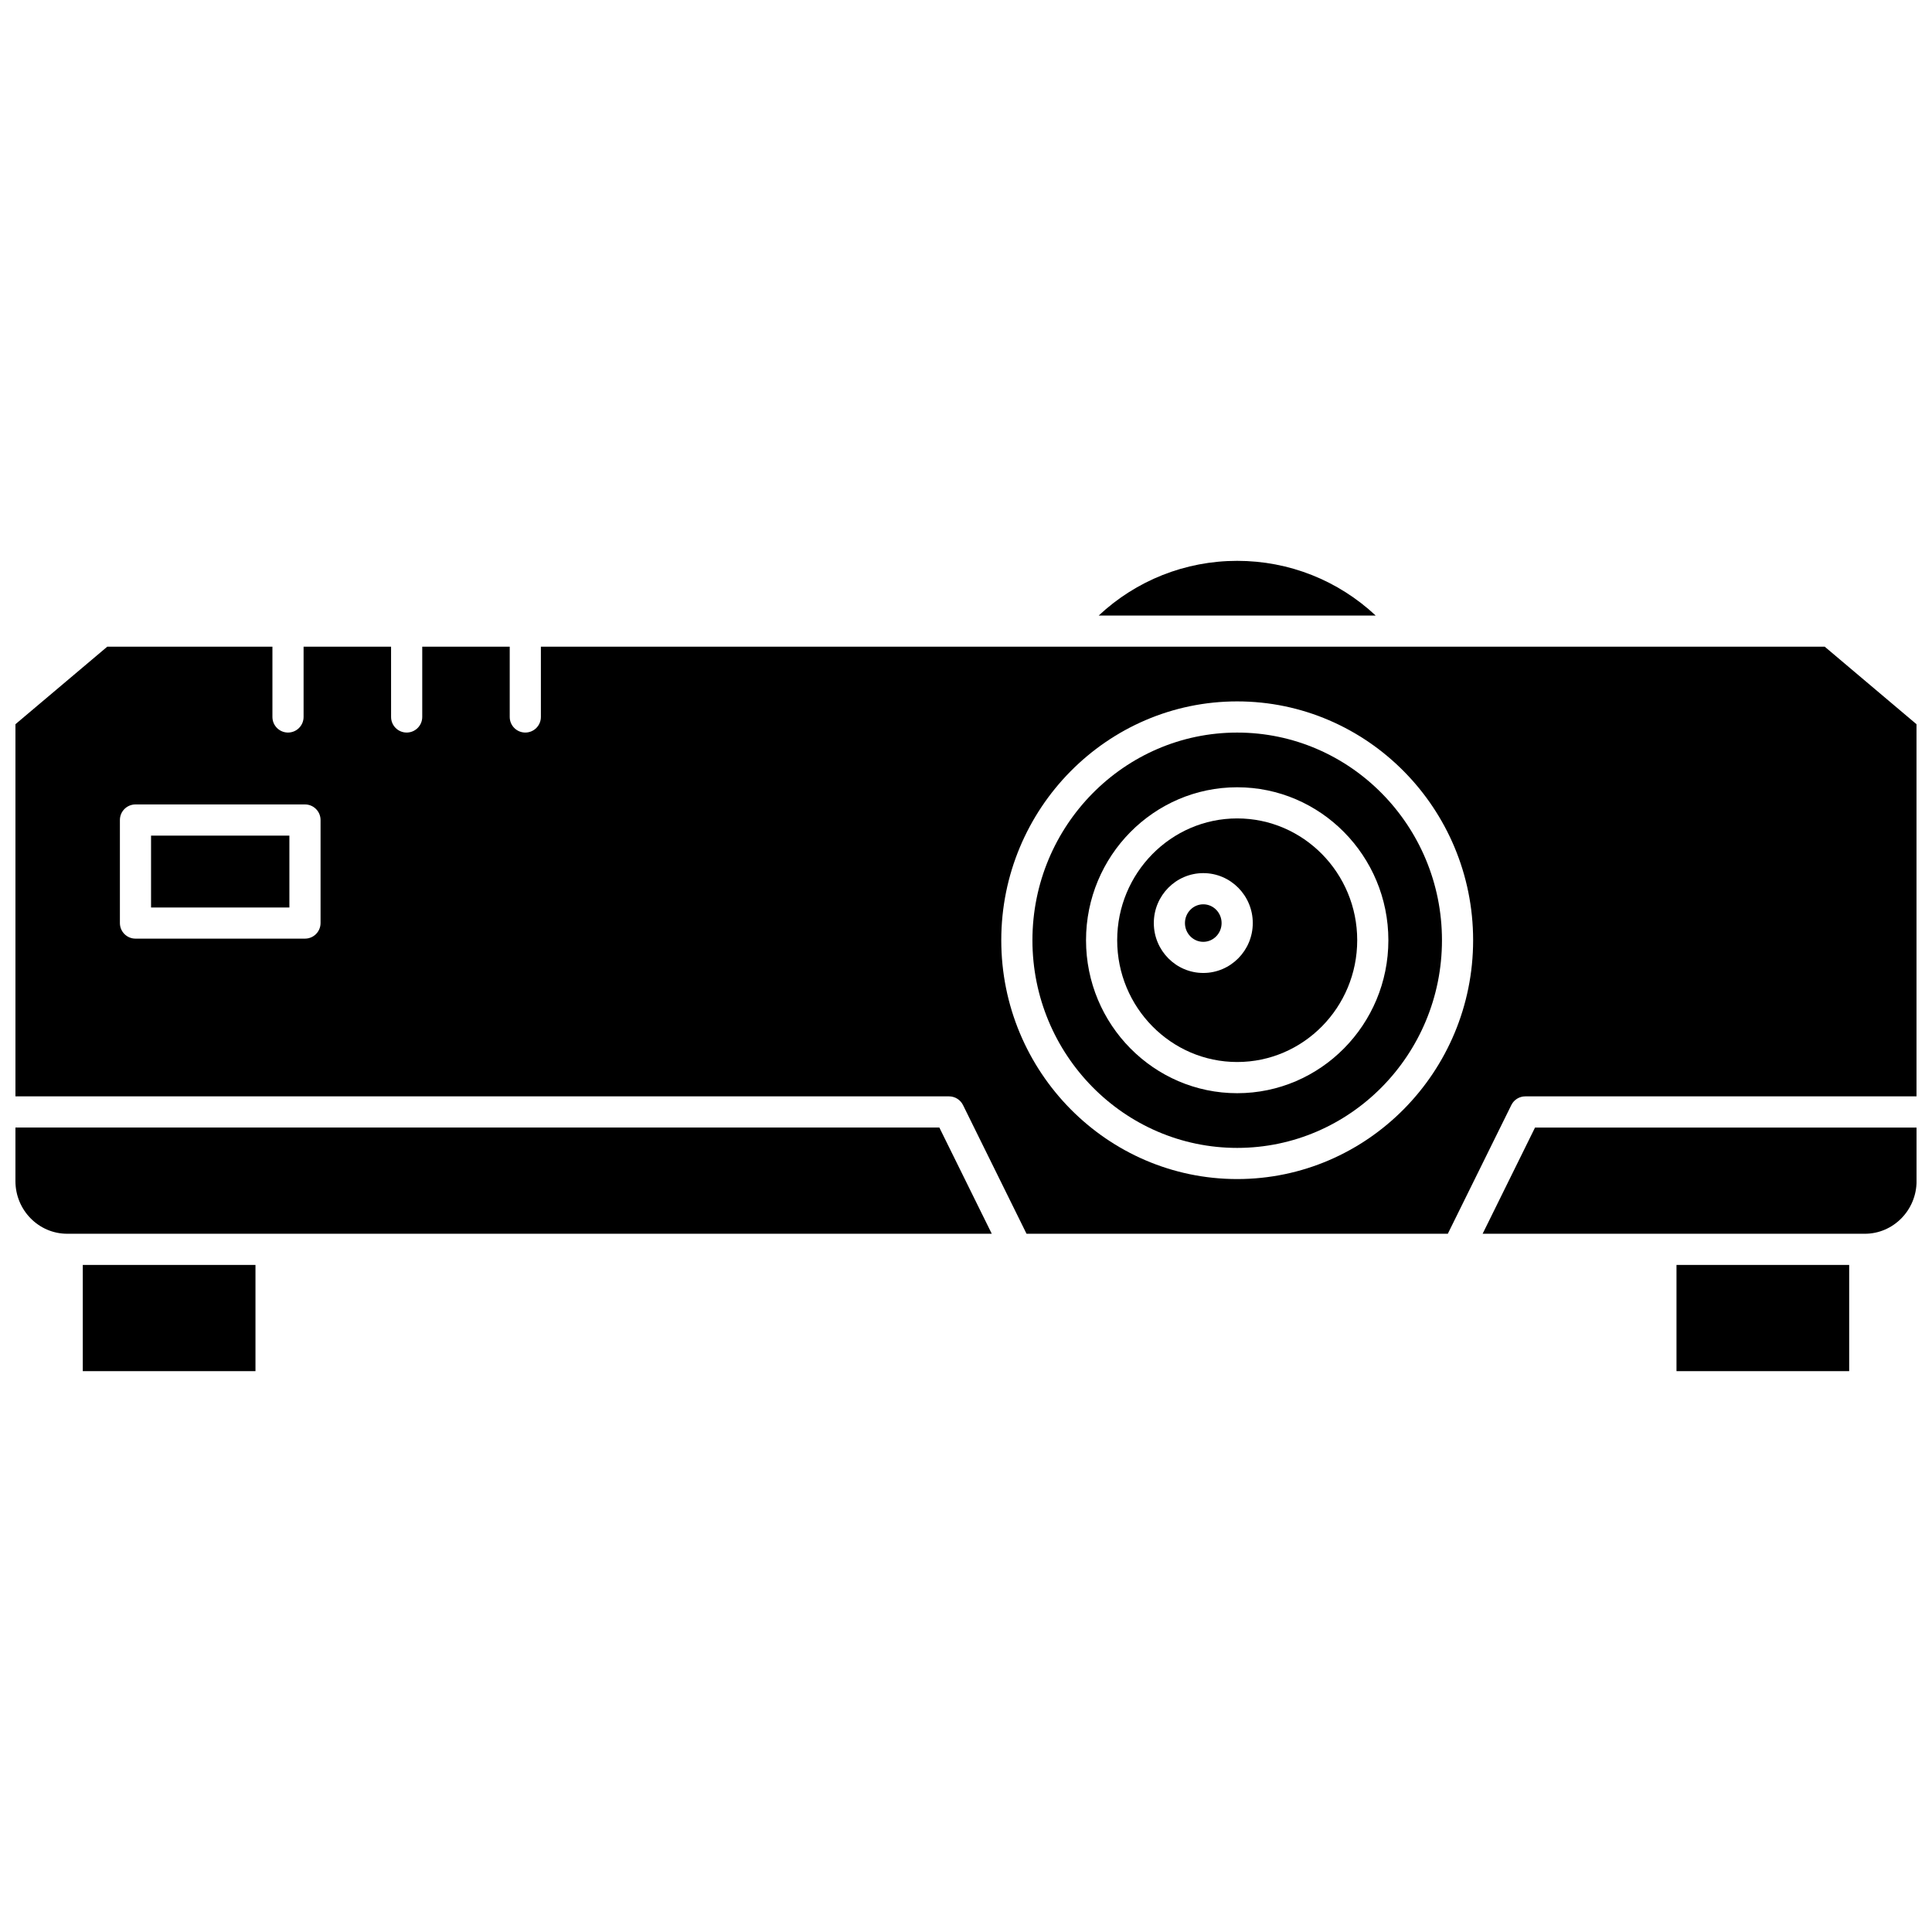
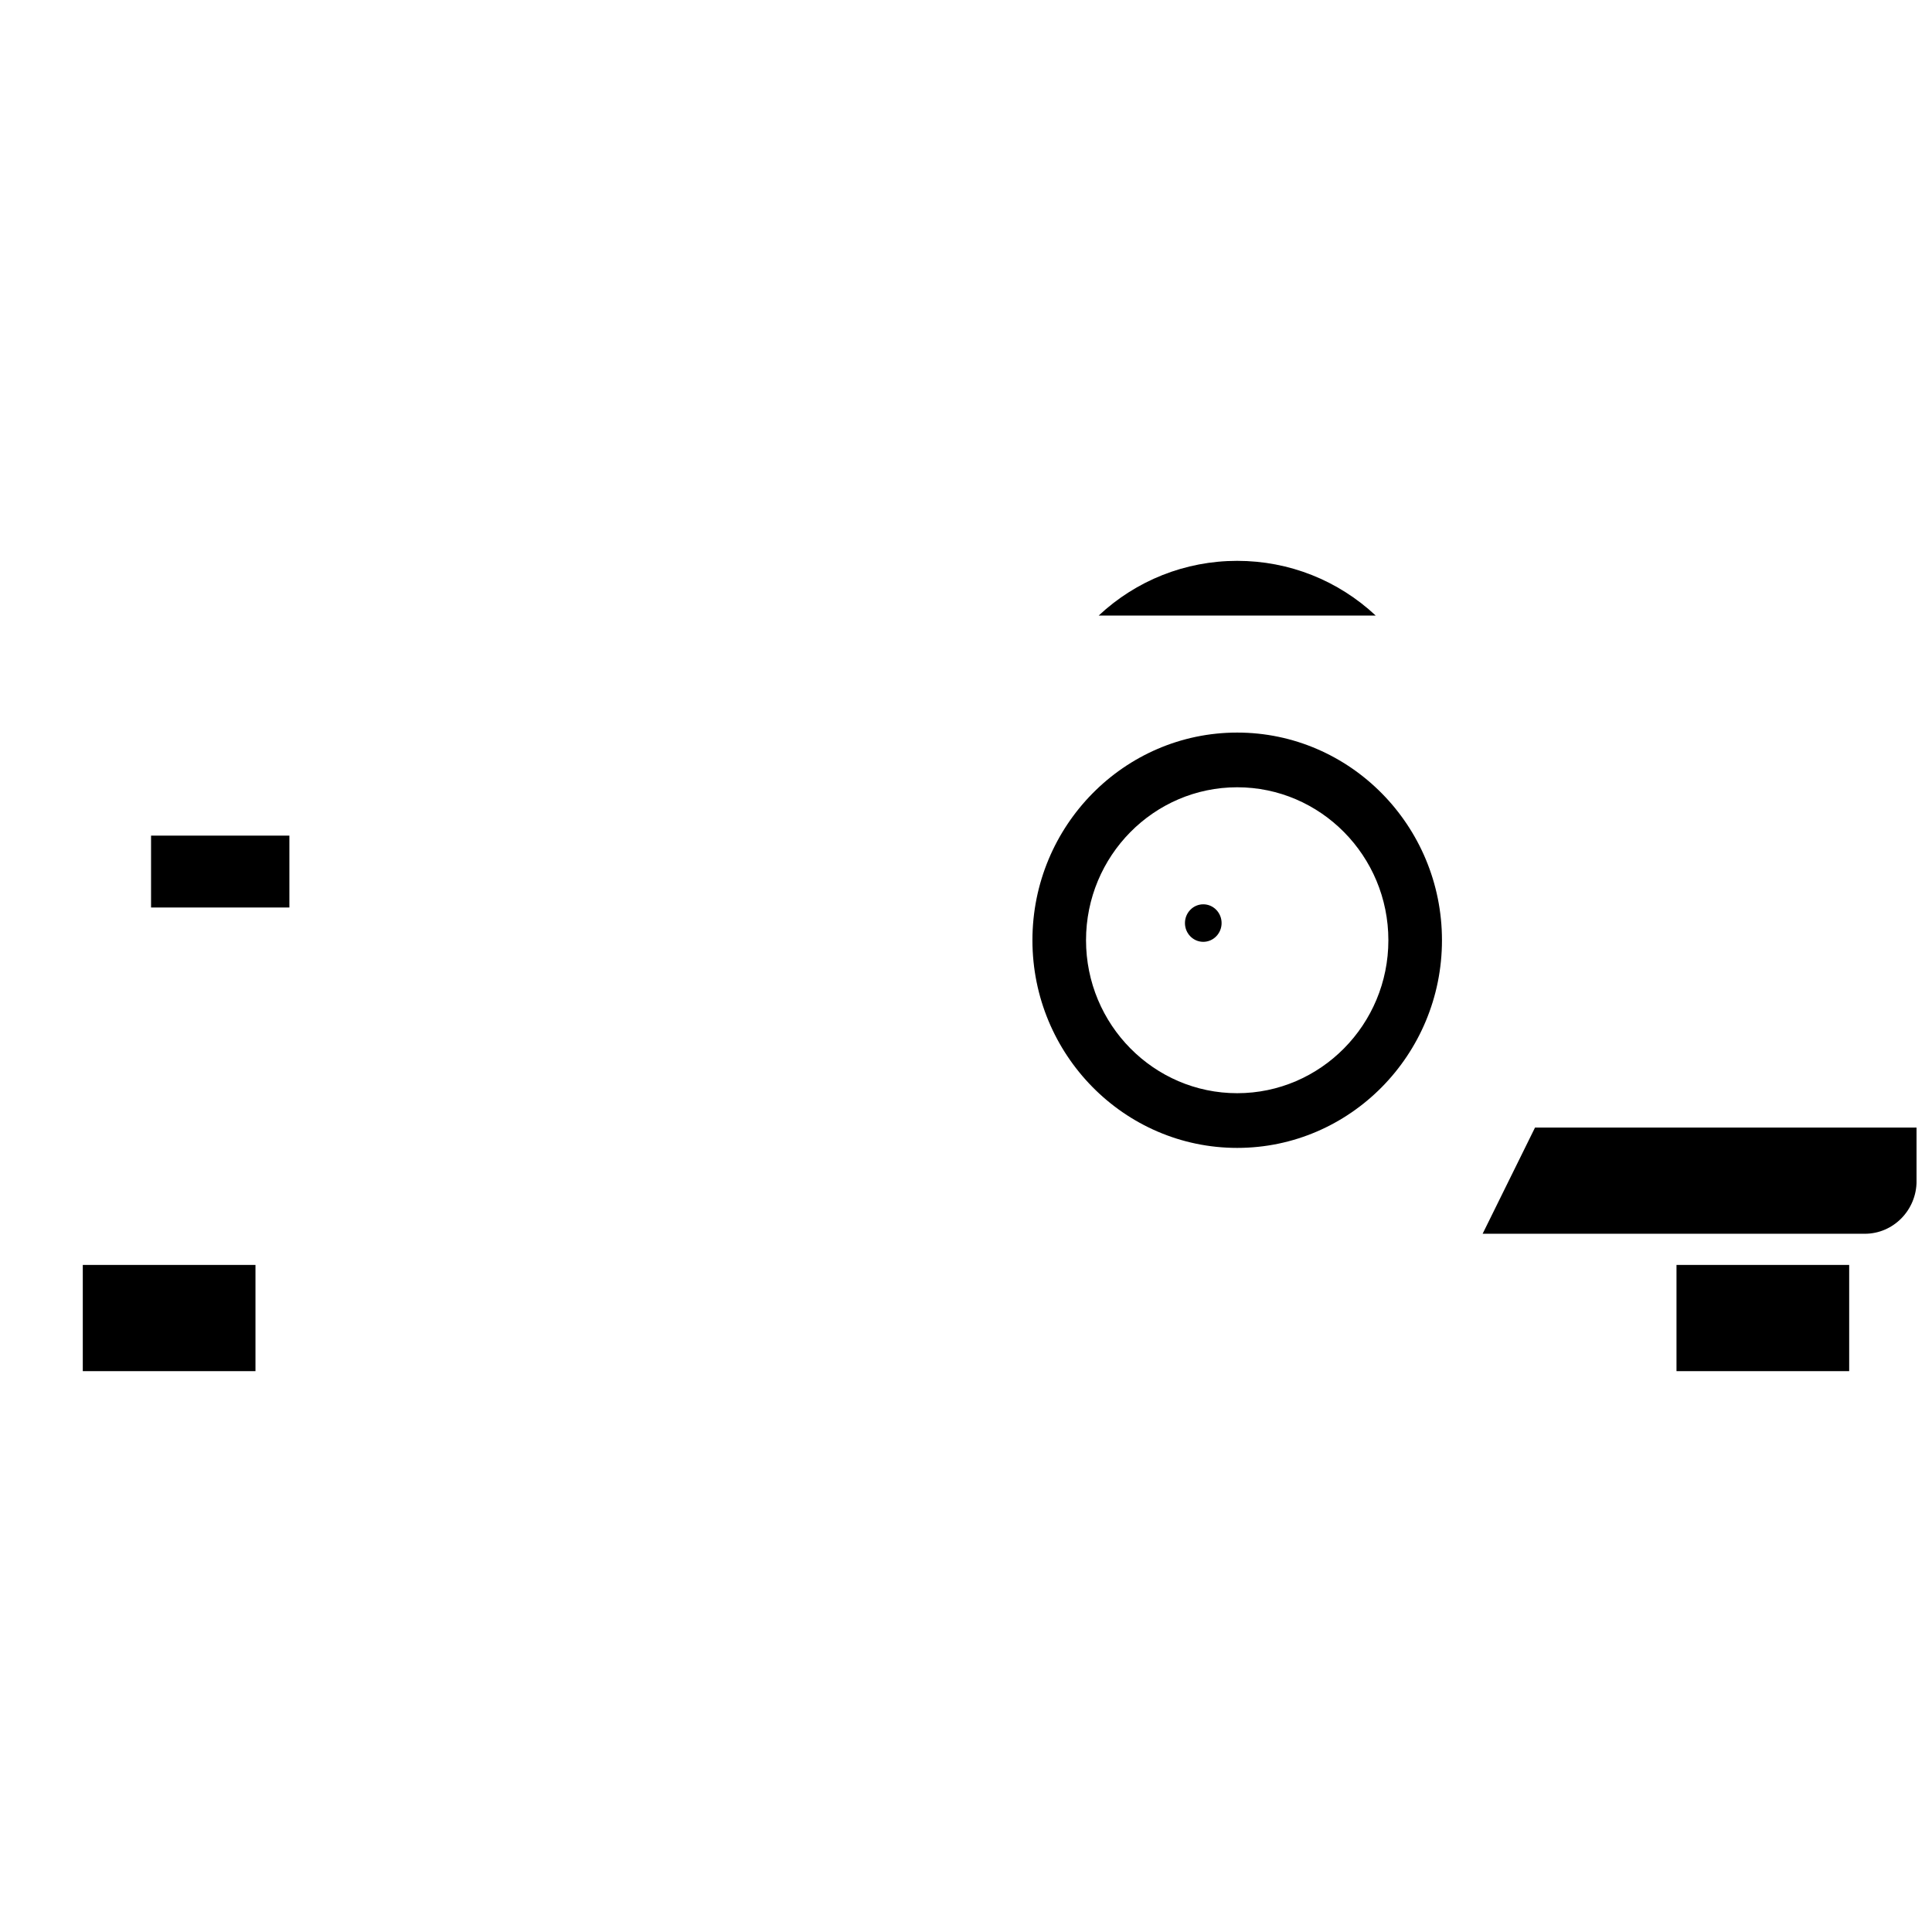
<svg xmlns="http://www.w3.org/2000/svg" width="800px" height="800px" version="1.1" viewBox="144 144 512 512">
  <defs>
    <clipPath id="c">
      <path d="m536 442h115.9v29h-115.9z" />
    </clipPath>
    <clipPath id="b">
-       <path d="m148.09 442h258.91v29h-258.91z" />
-     </clipPath>
+       </clipPath>
    <clipPath id="a">
-       <path d="m148.09 315h503.81v156h-503.81z" />
-     </clipPath>
+       </clipPath>
  </defs>
  <path d="m588.29 479.22h45.762v28.148h-45.762z" />
  <g clip-path="url(#c)">
    <path d="m536.91 470.96h101.28c7.562 0 13.719-6.258 13.719-13.953v-14.195h-101.11z" />
  </g>
  <path d="m462.88 383.65c-2.676 0-4.856 2.231-4.856 4.973 0 2.742 2.176 4.973 4.856 4.973 2.676 0 4.856-2.231 4.856-4.973 0-2.742-2.176-4.973-4.856-4.973z" />
  <path d="m471.87 292.63c-13.793 0-26.762 5.203-36.703 14.496h73.406c-9.941-9.293-22.906-14.496-36.703-14.496z" />
  <g clip-path="url(#b)">
-     <path d="m148.09 442.81v14.195c0 7.695 6.152 13.953 13.719 13.953h245.02l-13.891-28.148z" />
-   </g>
+     </g>
  <path d="m165.94 479.22h45.762v28.148h-45.762z" />
  <path d="m184.03 365.45h36.66v19.047h-36.66z" />
  <path d="m471.87 338.14c-29.922 0-54.266 24.688-54.266 55.031 0 30.348 24.344 55.035 54.266 55.035 29.922 0 54.266-24.688 54.266-55.035 0-30.344-24.344-55.031-54.266-55.031zm0 95.57c-22.09 0-40.062-18.184-40.062-40.539 0-22.352 17.973-40.535 40.062-40.535 22.09 0 40.062 18.184 40.062 40.535 0.004 22.352-17.969 40.539-40.062 40.539z" />
-   <path d="m471.87 360.89c-17.539 0-31.805 14.48-31.805 32.277s14.27 32.277 31.805 32.277c17.539 0 31.805-14.48 31.805-32.277s-14.266-32.277-31.805-32.277zm-8.984 40.957c-7.231 0-13.113-5.938-13.113-13.23 0-7.293 5.883-13.23 13.113-13.23 7.231 0 13.113 5.938 13.113 13.23 0 7.297-5.883 13.23-13.113 13.23z" />
  <g clip-path="url(#a)">
    <path d="m627.57 315.38h-340.23v18.625c0 2.281-1.848 4.129-4.129 4.129s-4.129-1.848-4.129-4.129v-18.625h-23.184v18.625c0 2.281-1.848 4.129-4.129 4.129s-4.129-1.848-4.129-4.129l-0.004-18.625h-23.184v18.625c0 2.281-1.848 4.129-4.129 4.129s-4.129-1.848-4.129-4.129v-18.625h-43.77l-24.332 20.543v98.625h247.41c1.57 0 3.008 0.891 3.703 2.301l16.832 34.105h111.65l16.832-34.105c0.695-1.41 2.133-2.301 3.703-2.301h103.67v-98.625zm-398.62 73.238c0 2.281-1.848 4.129-4.129 4.129h-44.918c-2.281 0-4.129-1.848-4.129-4.129v-27.305c0-2.281 1.848-4.129 4.129-4.129h44.918c2.281 0 4.129 1.848 4.129 4.129zm242.92 67.844c-34.477 0-62.523-28.395-62.523-63.293s28.047-63.293 62.523-63.293c34.477 0 62.523 28.395 62.523 63.293s-28.047 63.293-62.523 63.293z" />
  </g>
</svg>